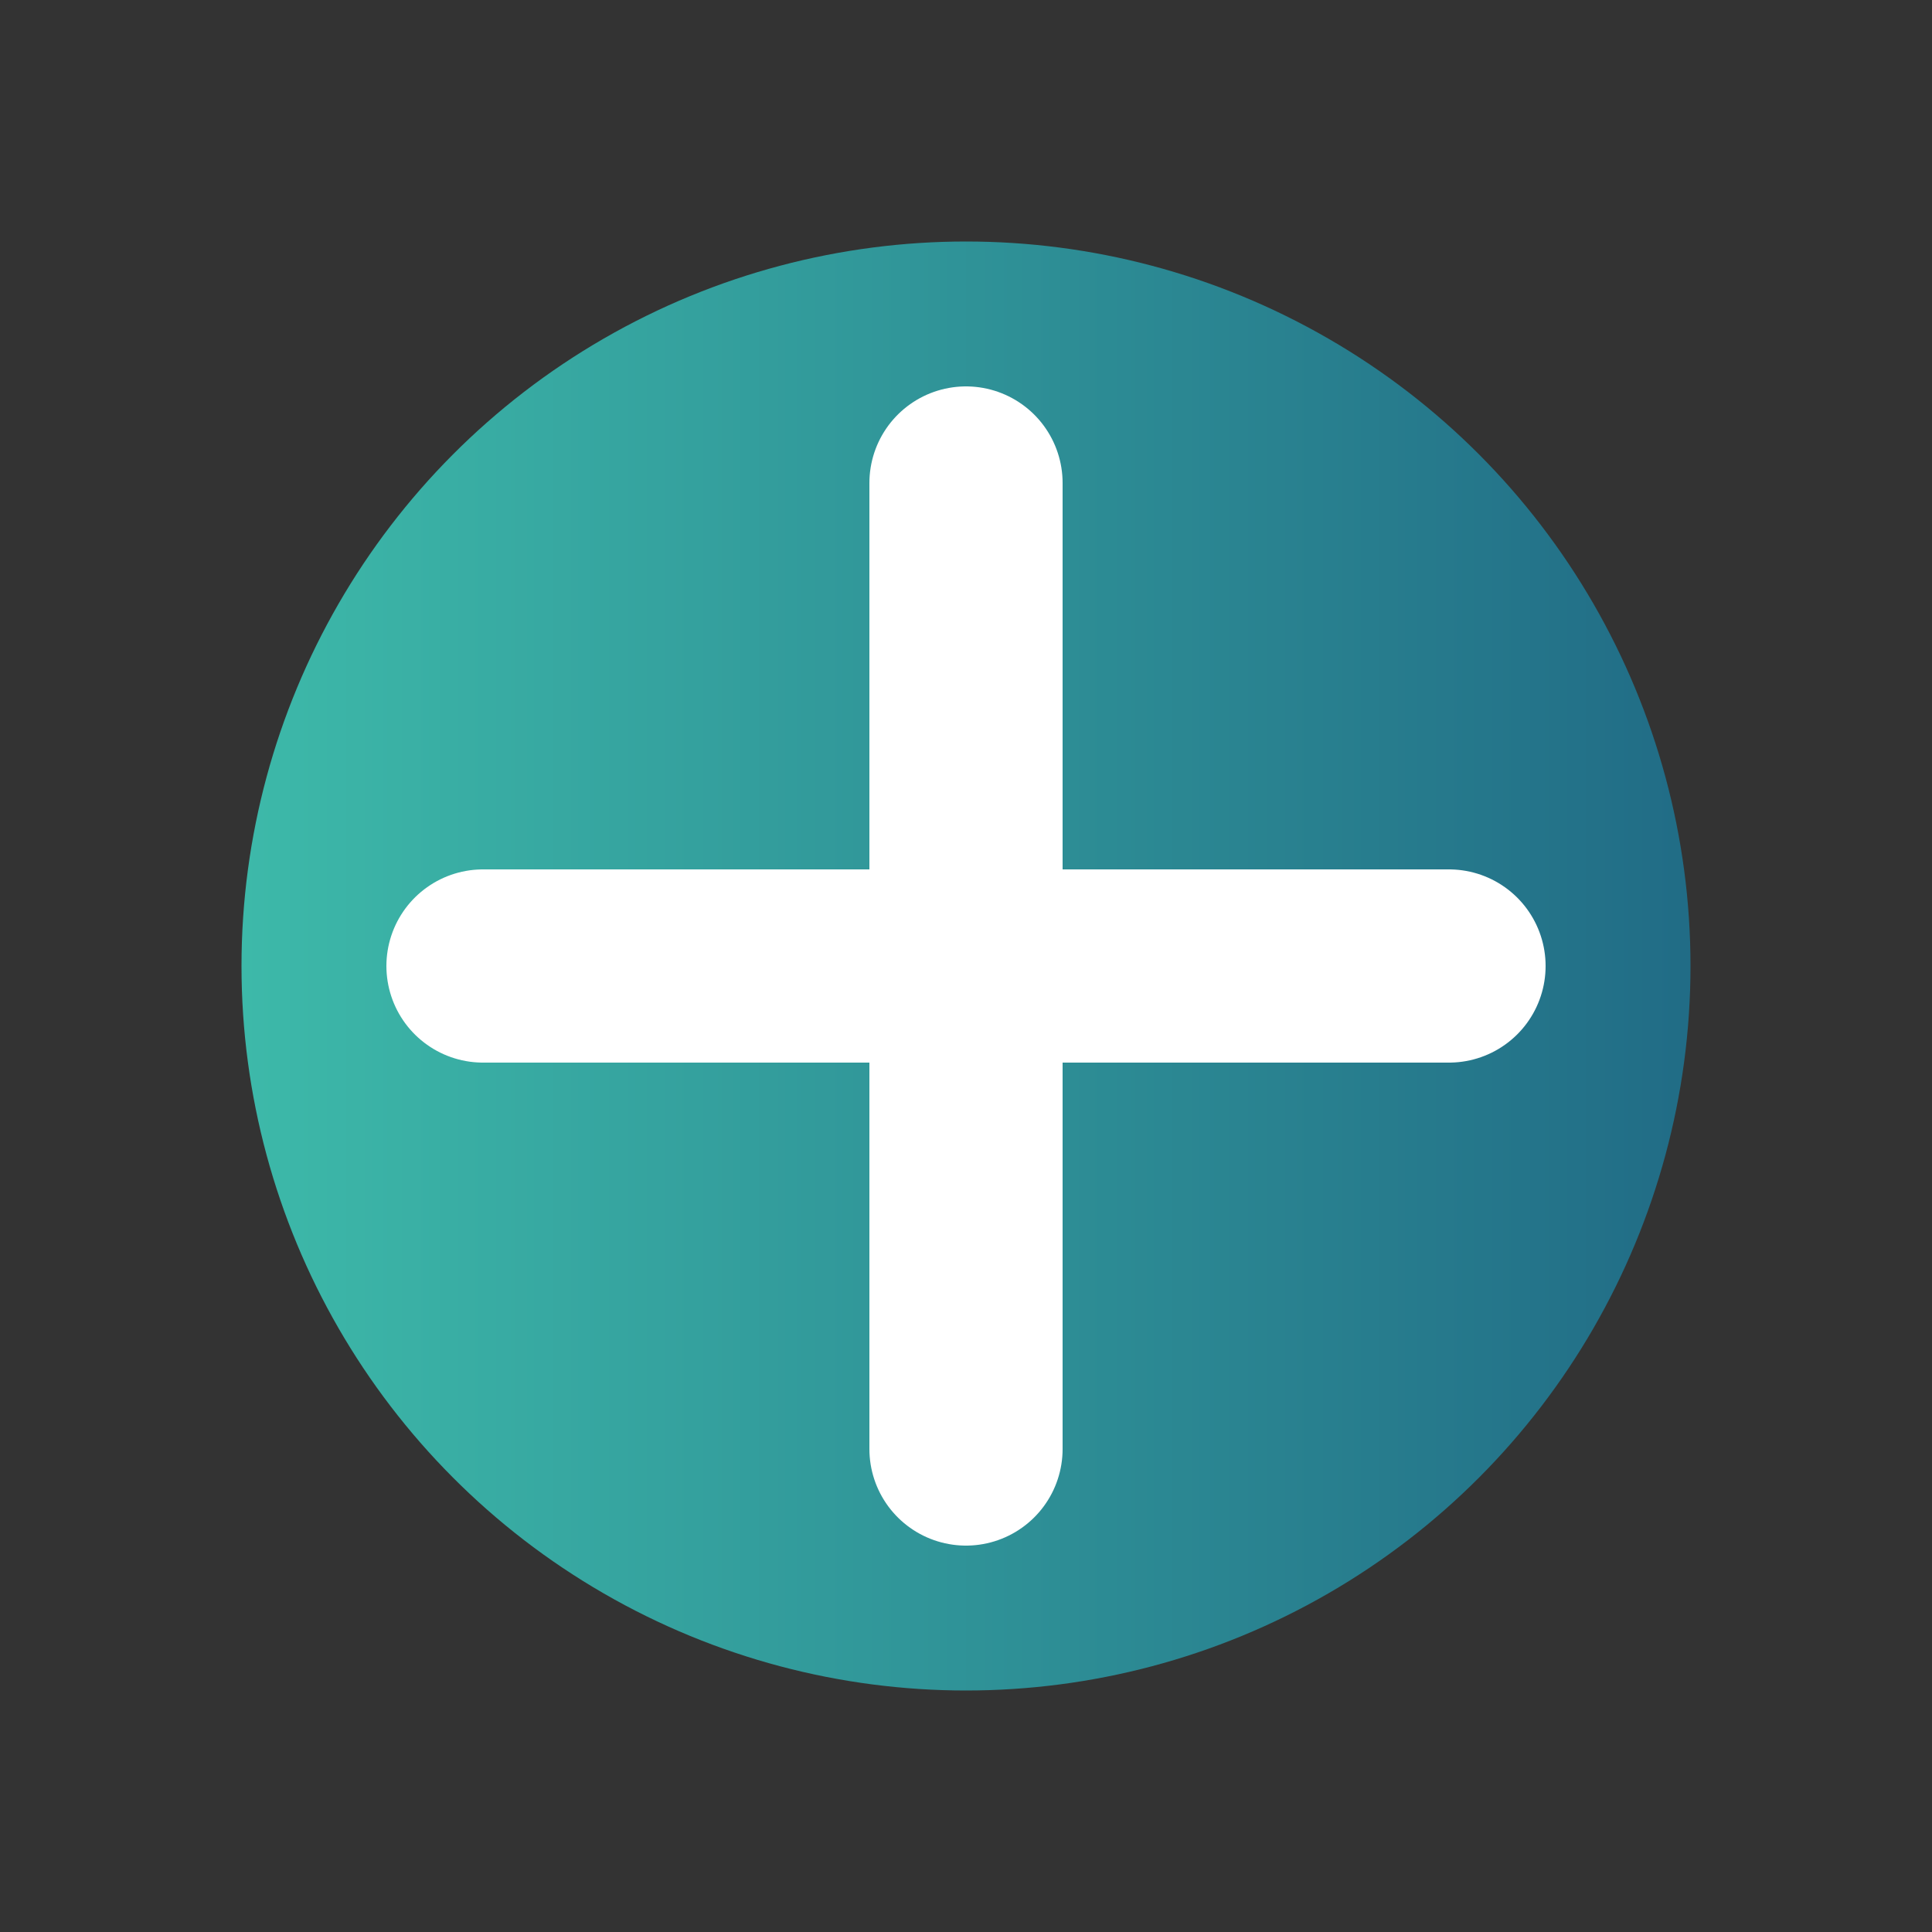
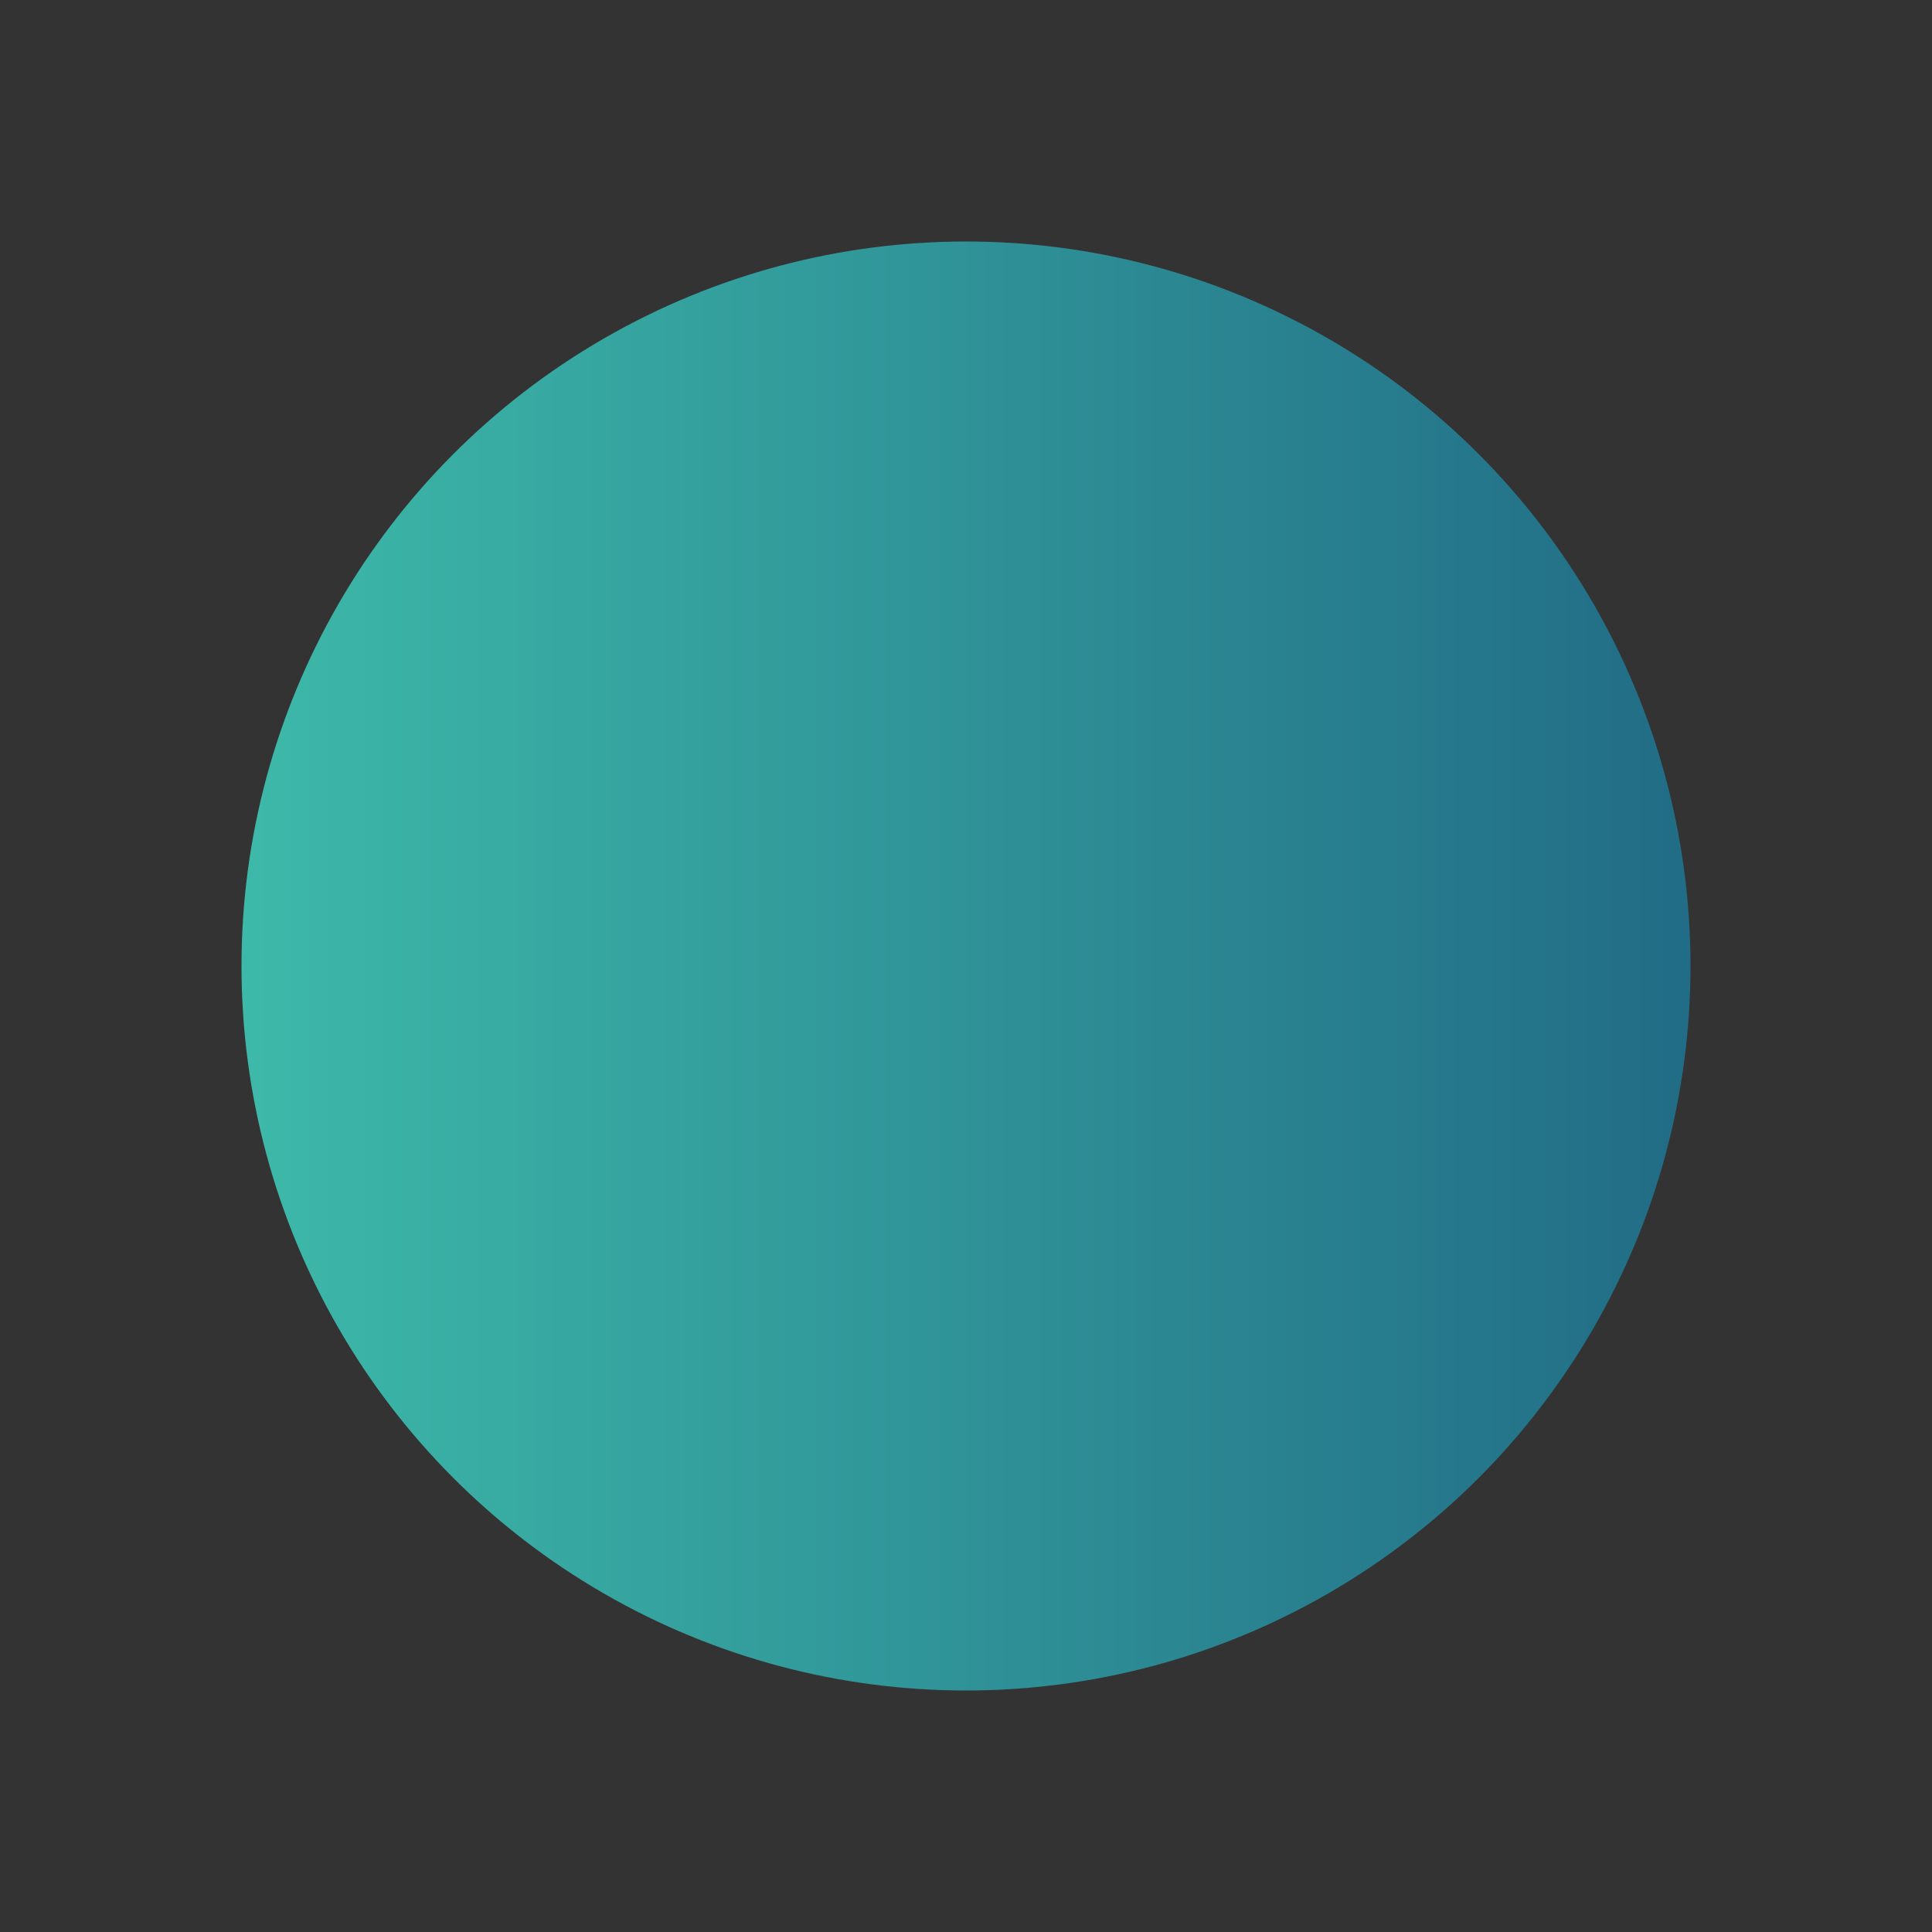
<svg xmlns="http://www.w3.org/2000/svg" viewBox="0 0 80 80">
  <rect x="0" y="0" width="80" height="80" fill="#333333" stroke="none" />
  <defs>
    <linearGradient id="grad1" x1="0%" y1="0%" x2="100%" y2="0%">
      <stop offset="0%" style="stop-color:#3db9a9;stop-opacity:1" />
      <stop offset="100%" style="stop-color:#216c86;stop-opacity:1" />
    </linearGradient>
  </defs>
  <circle cx="40" cy="40" r="30" fill="url(#grad1)" />
-   <path d="M40 20 L40 60 M20 40 L60 40" stroke="white" stroke-width="8" stroke-linecap="round" />
</svg>